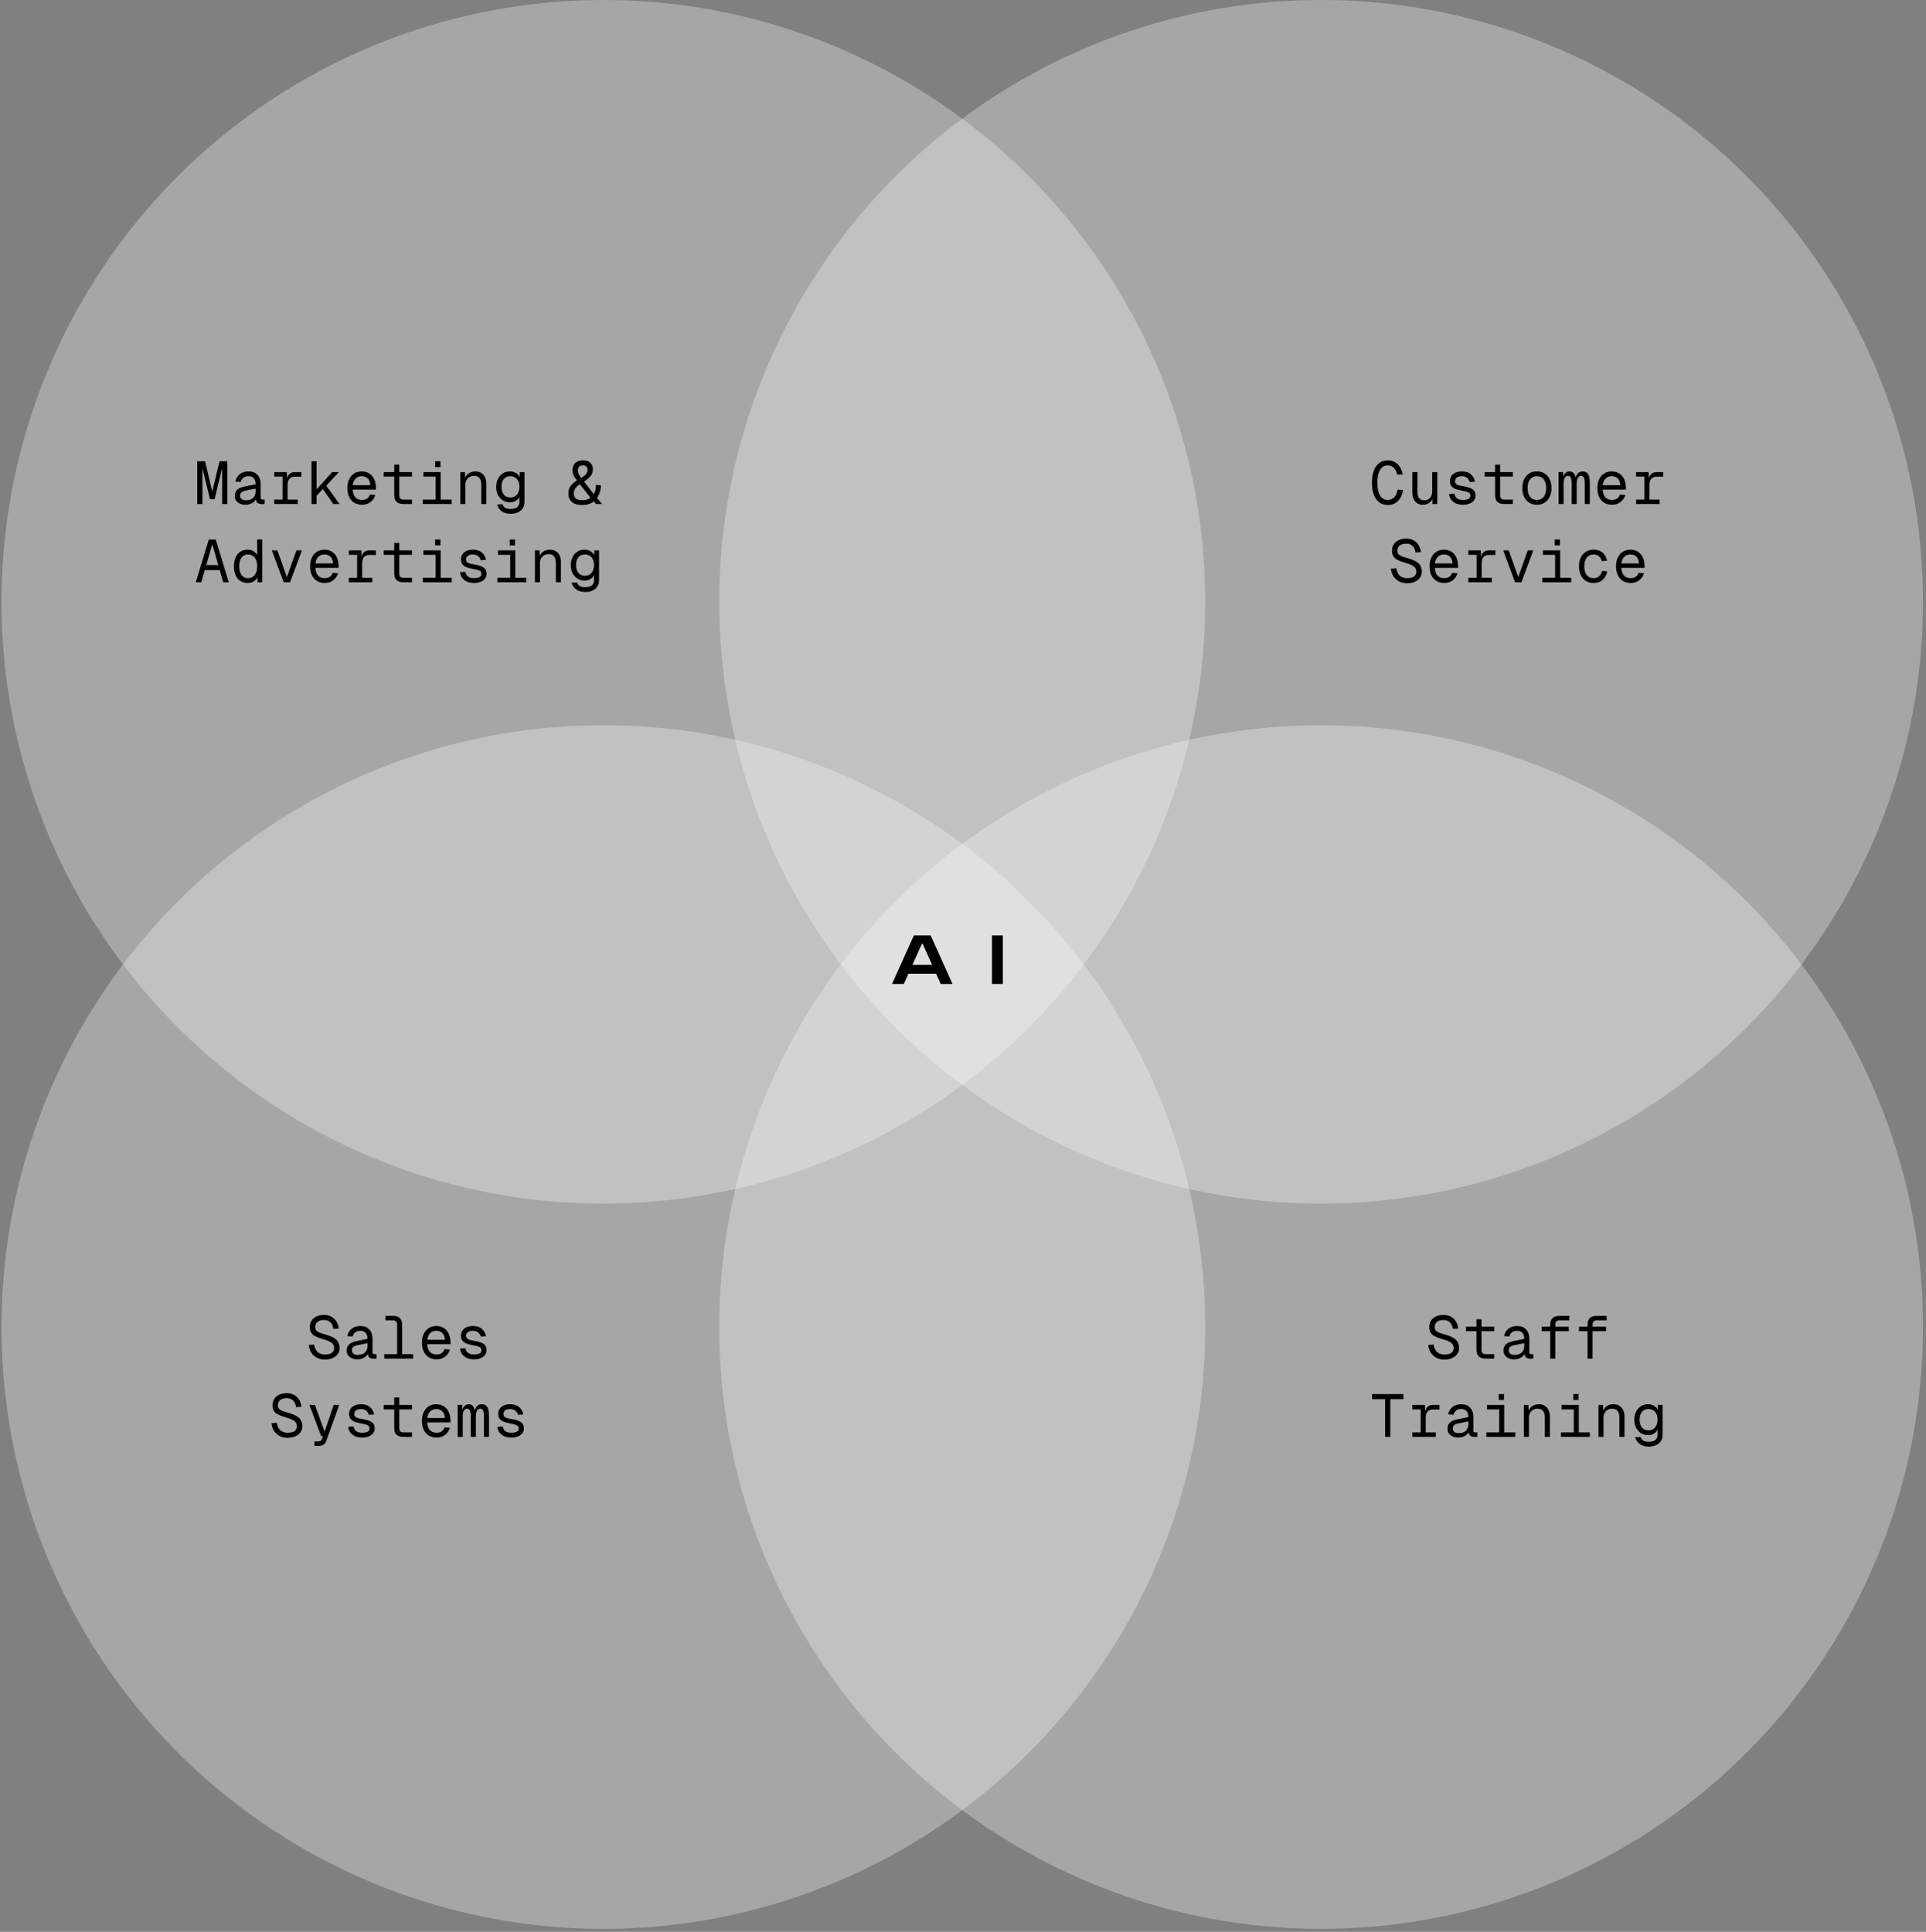
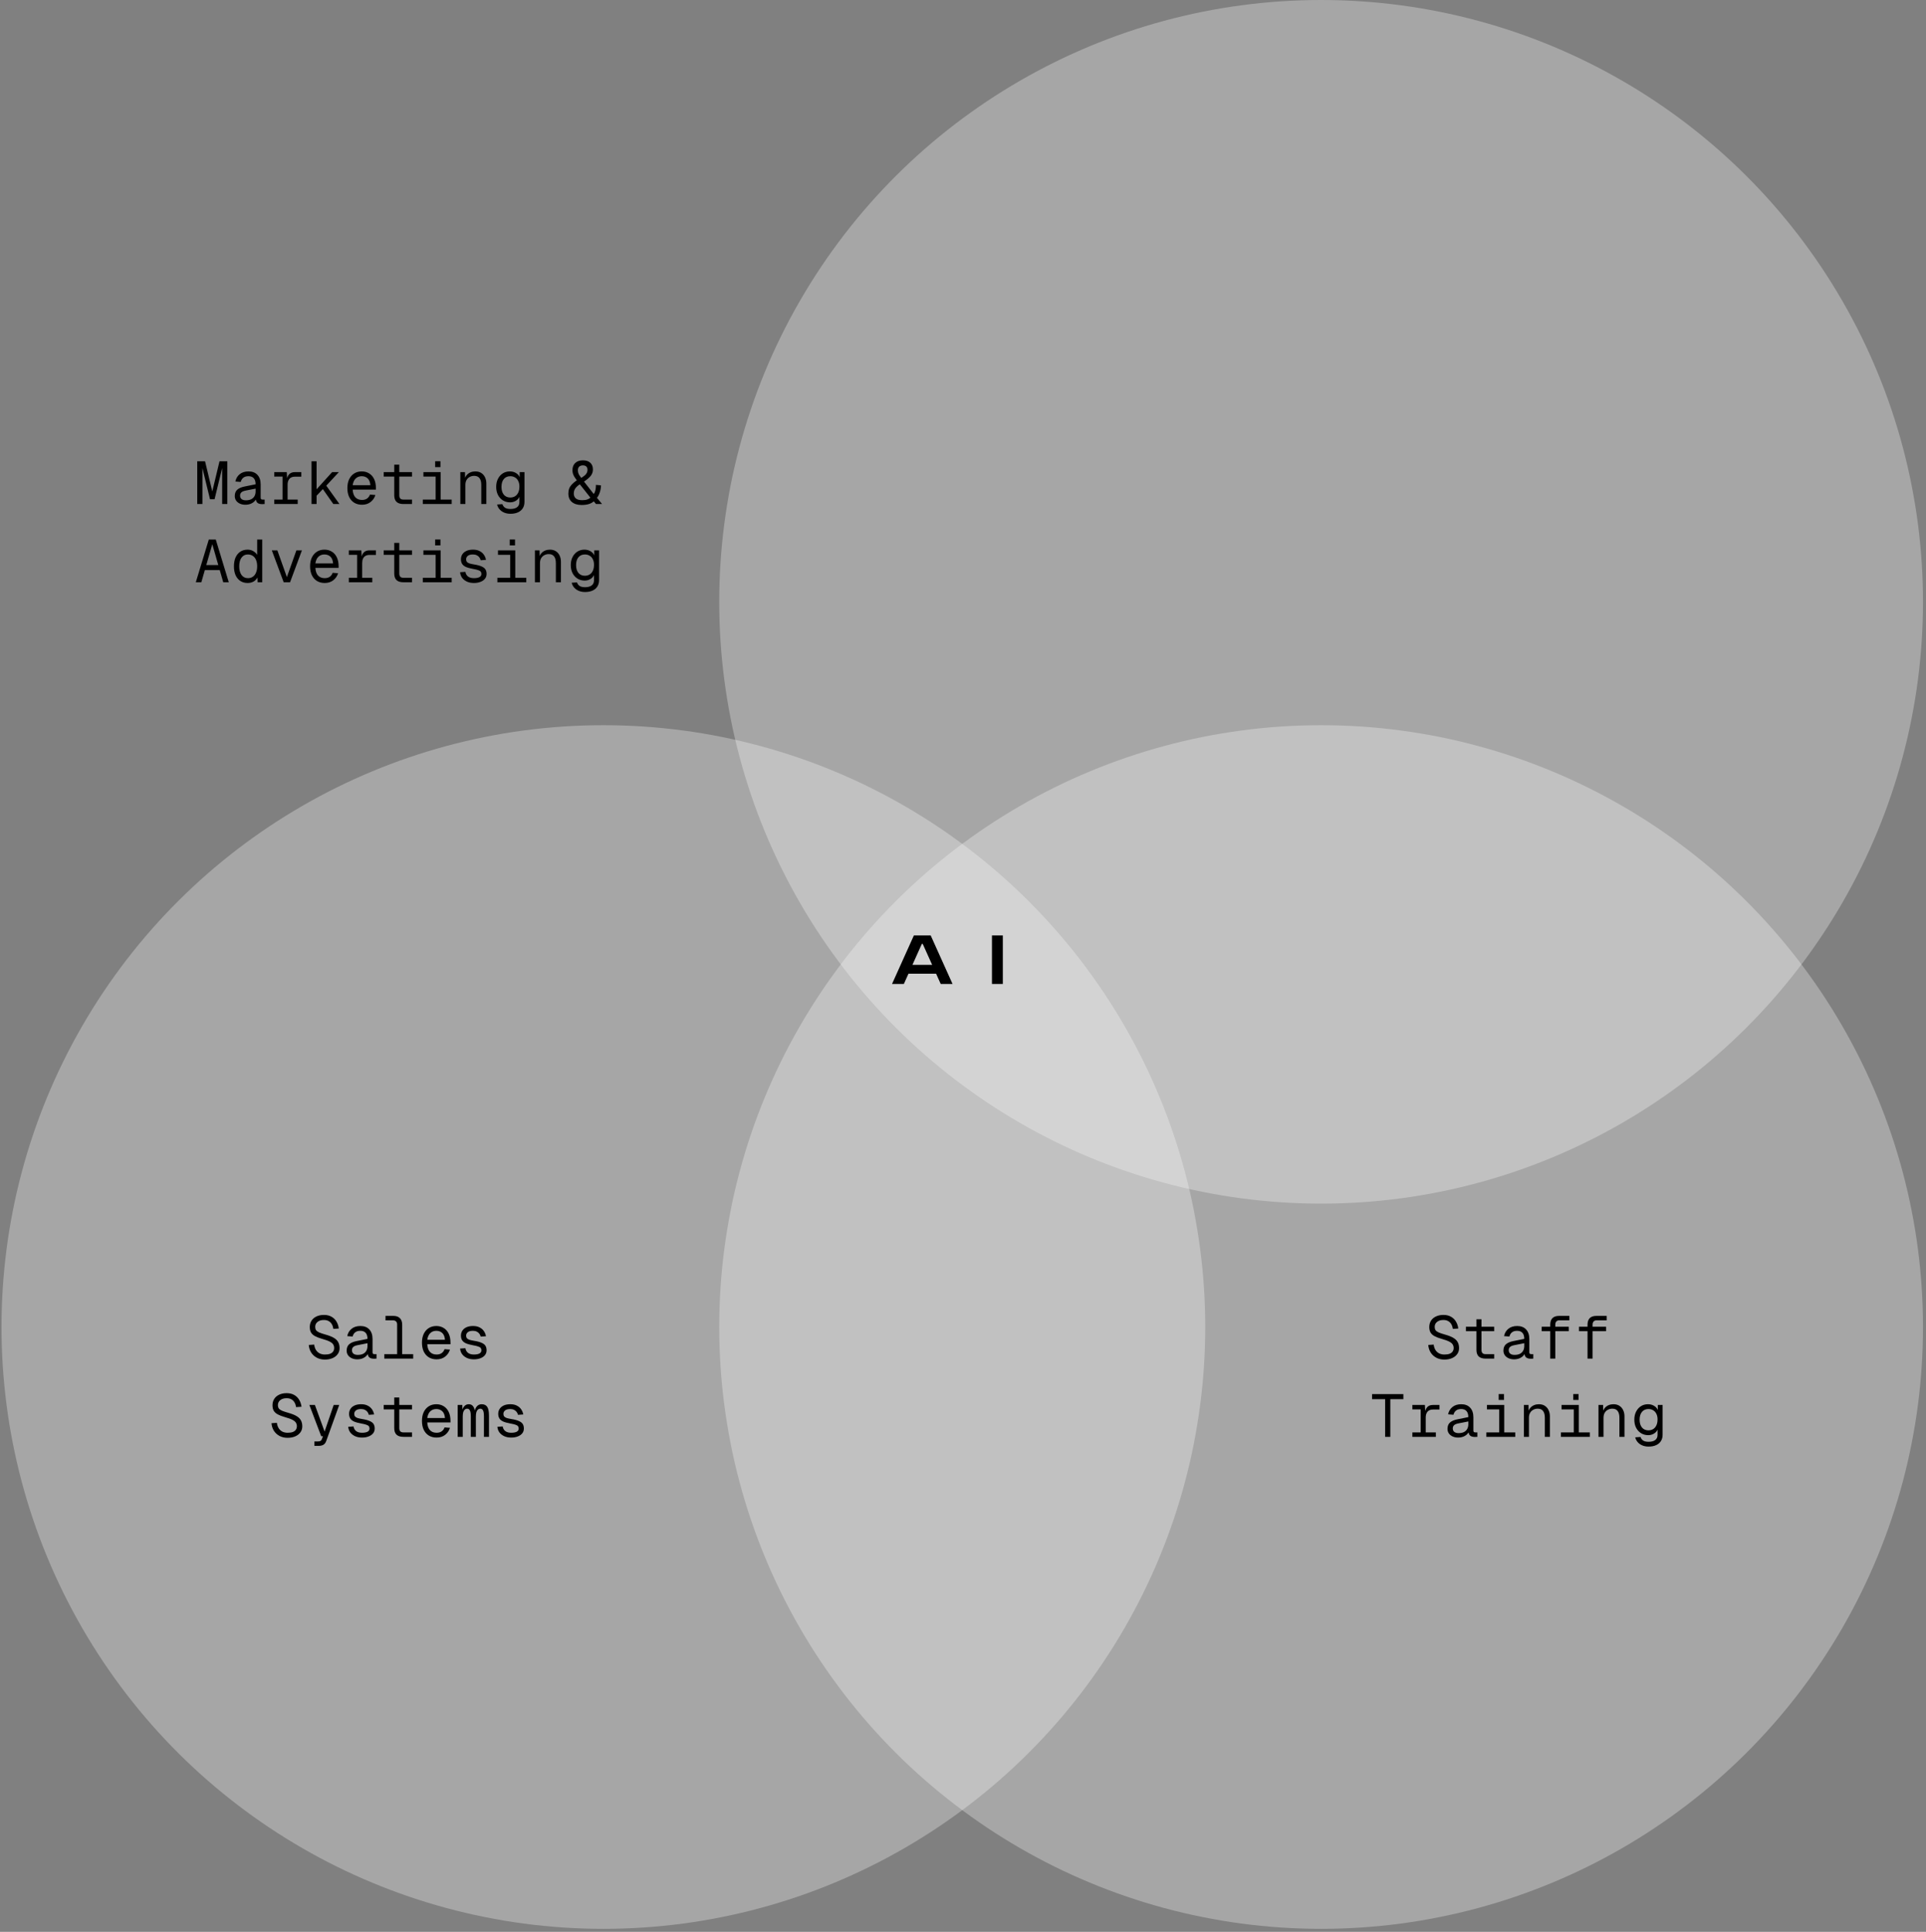
<svg xmlns="http://www.w3.org/2000/svg" width="640" height="642" viewBox="0 0 640 642" fill="none">
  <rect x="0" y="0" width="640" height="642" fill="#808080" stroke="none" />
-   <circle cx="200.5" cy="200" r="200" transform="rotate(90 200.5 200)" fill="white" fill-opacity="0.3" />
  <circle cx="200.5" cy="441" r="200" transform="rotate(90 200.5 441)" fill="white" fill-opacity="0.3" />
  <circle cx="439" cy="200" r="200" transform="rotate(90 439 200)" fill="white" fill-opacity="0.3" />
  <circle cx="439" cy="441" r="200" transform="rotate(90 439 441)" fill="white" fill-opacity="0.3" />
  <path d="M69.783 165.9L67.103 154.9H67.263L67.263 167.5H65.543L65.543 153.3H68.143L70.943 164.98H70.143L72.943 153.3L75.543 153.3L75.543 167.5L73.823 167.5L73.823 154.9H73.983L71.303 165.9H69.783ZM81.535 167.74C80.868 167.74 80.269 167.62 79.735 167.38C79.202 167.14 78.782 166.807 78.475 166.38C78.168 165.94 78.015 165.433 78.015 164.86C78.015 163.953 78.282 163.253 78.815 162.76C79.362 162.253 80.215 161.887 81.375 161.66L84.935 160.94C84.935 160.033 84.728 159.36 84.315 158.92C83.915 158.48 83.335 158.26 82.575 158.26C81.842 158.26 81.269 158.427 80.855 158.76C80.442 159.08 80.155 159.547 79.995 160.16L78.215 160.02C78.415 159.02 78.888 158.213 79.635 157.6C80.395 156.973 81.375 156.66 82.575 156.66C83.855 156.66 84.849 157.047 85.555 157.82C86.262 158.58 86.615 159.633 86.615 160.98V165.38C86.615 165.62 86.668 165.787 86.775 165.88C86.882 165.973 87.042 166.02 87.255 166.02H87.935V167.5C87.855 167.513 87.728 167.52 87.555 167.52C87.382 167.533 87.215 167.54 87.055 167.54C86.602 167.54 86.215 167.467 85.895 167.32C85.588 167.173 85.355 166.94 85.195 166.62C85.035 166.287 84.948 165.86 84.935 165.34H85.255C85.162 165.793 84.935 166.207 84.575 166.58C84.228 166.94 83.788 167.227 83.255 167.44C82.722 167.64 82.148 167.74 81.535 167.74ZM81.695 166.26C82.415 166.26 83.015 166.14 83.495 165.9C83.975 165.647 84.335 165.3 84.575 164.86C84.815 164.407 84.935 163.887 84.935 163.3V162.38L81.695 163.02C80.975 163.153 80.475 163.36 80.195 163.64C79.915 163.907 79.775 164.26 79.775 164.7C79.775 165.193 79.942 165.58 80.275 165.86C80.622 166.127 81.095 166.26 81.695 166.26ZM93.887 167.5L93.887 156.9H95.287L95.447 159.58L95.287 159.54C95.421 158.633 95.707 157.967 96.147 157.54C96.601 157.113 97.201 156.9 97.947 156.9H100.127L100.127 158.42H97.967C97.447 158.42 97.007 158.527 96.647 158.74C96.301 158.94 96.034 159.24 95.847 159.64C95.661 160.027 95.567 160.513 95.567 161.1L95.567 167.5H93.887ZM91.127 167.5V166.02H98.927V167.5H91.127ZM91.127 158.38L91.127 156.9H94.807L94.807 158.38H91.127ZM103.52 167.5L103.52 153.3H105.2L105.2 162.6L110.36 156.9H112.6L108.42 161.4L112.8 167.5H110.76L107.28 162.54L105.2 164.74L105.2 167.5H103.52ZM120.292 167.74C119.292 167.74 118.425 167.513 117.692 167.06C116.972 166.607 116.412 165.967 116.012 165.14C115.625 164.3 115.432 163.32 115.432 162.2C115.432 161.08 115.625 160.107 116.012 159.28C116.412 158.453 116.965 157.813 117.672 157.36C118.392 156.893 119.238 156.66 120.212 156.66C121.132 156.66 121.945 156.88 122.652 157.32C123.358 157.747 123.912 158.373 124.312 159.2C124.712 160.027 124.912 161.033 124.912 162.22V162.72L117.192 162.72C117.258 163.853 117.558 164.707 118.092 165.28C118.638 165.853 119.372 166.14 120.292 166.14C120.985 166.14 121.552 165.98 121.992 165.66C122.445 165.327 122.758 164.893 122.932 164.36L124.732 164.5C124.452 165.447 123.918 166.227 123.132 166.84C122.358 167.44 121.412 167.74 120.292 167.74ZM117.192 161.24H123.072C122.992 160.213 122.692 159.46 122.172 158.98C121.652 158.5 120.998 158.26 120.212 158.26C119.398 158.26 118.725 158.513 118.192 159.02C117.672 159.513 117.338 160.253 117.192 161.24ZM134.064 167.5C133.037 167.5 132.271 167.26 131.764 166.78C131.257 166.3 131.004 165.567 131.004 164.58L131.004 154.42H132.684L132.684 164.58C132.684 165.073 132.797 165.44 133.024 165.68C133.251 165.907 133.597 166.02 134.064 166.02H136.904V167.5H134.064ZM127.504 158.38L127.504 156.9H136.904V158.38H127.504ZM144.756 167.5L144.756 156.9H146.436L146.436 167.5H144.756ZM140.496 167.5V166.02L150.096 166.02V167.5L140.496 167.5ZM140.696 158.38V156.9L146.436 156.9V158.38L140.696 158.38ZM144.596 155.24V153.28H146.356V155.24H144.596ZM152.968 167.5L152.968 156.9H154.508L154.568 159.6L154.368 159.42C154.502 158.793 154.742 158.28 155.088 157.88C155.448 157.467 155.875 157.16 156.368 156.96C156.862 156.76 157.382 156.66 157.928 156.66C158.742 156.66 159.415 156.84 159.948 157.2C160.495 157.56 160.908 158.047 161.188 158.66C161.468 159.26 161.608 159.933 161.608 160.68L161.608 167.5H159.928L159.928 161.16C159.928 160.173 159.735 159.427 159.348 158.92C158.962 158.4 158.368 158.14 157.568 158.14C157.022 158.14 156.528 158.26 156.088 158.5C155.648 158.727 155.295 159.067 155.028 159.52C154.775 159.96 154.648 160.507 154.648 161.16L154.648 167.5H152.968ZM169.62 170.74C168.86 170.74 168.174 170.613 167.56 170.36C166.947 170.107 166.434 169.747 166.02 169.28C165.607 168.813 165.327 168.273 165.18 167.66L166.94 167.54C167.1 168.033 167.38 168.42 167.78 168.7C168.194 168.993 168.807 169.14 169.62 169.14C170.58 169.14 171.314 168.947 171.82 168.56C172.34 168.173 172.6 167.593 172.6 166.82V165.1C172.347 165.66 171.94 166.107 171.38 166.44C170.82 166.773 170.194 166.94 169.5 166.94C168.607 166.94 167.807 166.72 167.1 166.28C166.407 165.84 165.86 165.233 165.46 164.46C165.074 163.687 164.88 162.8 164.88 161.8C164.88 160.787 165.074 159.9 165.46 159.14C165.847 158.367 166.38 157.76 167.06 157.32C167.754 156.88 168.54 156.66 169.42 156.66C170.167 156.66 170.834 156.833 171.42 157.18C172.02 157.527 172.44 157.993 172.68 158.58V156.9L174.28 156.9L174.28 166.78C174.28 167.607 174.094 168.313 173.72 168.9C173.347 169.5 172.814 169.953 172.12 170.26C171.427 170.58 170.594 170.74 169.62 170.74ZM169.58 165.34C170.487 165.34 171.214 165.027 171.76 164.4C172.307 163.76 172.587 162.893 172.6 161.8C172.614 161.067 172.494 160.44 172.24 159.92C172 159.387 171.647 158.98 171.18 158.7C170.727 158.407 170.194 158.26 169.58 158.26C168.647 158.26 167.92 158.58 167.4 159.22C166.894 159.847 166.64 160.707 166.64 161.8C166.64 162.893 166.9 163.76 167.42 164.4C167.954 165.027 168.674 165.34 169.58 165.34ZM193.265 167.82C191.905 167.82 190.832 167.493 190.045 166.84C189.258 166.173 188.865 165.233 188.865 164.02C188.865 163.407 188.952 162.867 189.125 162.4C189.298 161.92 189.585 161.46 189.985 161.02C190.398 160.58 190.958 160.113 191.665 159.62C191.358 159.22 191.098 158.847 190.885 158.5C190.672 158.14 190.505 157.78 190.385 157.42C190.278 157.06 190.225 156.673 190.225 156.26C190.225 155.233 190.532 154.433 191.145 153.86C191.772 153.273 192.625 152.98 193.705 152.98C194.772 152.98 195.592 153.253 196.165 153.8C196.738 154.333 197.025 155.073 197.025 156.02C197.025 156.78 196.798 157.467 196.345 158.08C195.892 158.68 195.132 159.333 194.065 160.04L197.305 164.18C197.545 163.847 197.725 163.427 197.845 162.92C197.965 162.413 198.025 161.82 198.025 161.14L199.705 161.3C199.692 162.1 199.558 162.873 199.305 163.62C199.065 164.367 198.752 164.973 198.365 165.44L200.065 167.5H198.045L197.305 166.6C196.918 166.973 196.385 167.273 195.705 167.5C195.038 167.713 194.225 167.82 193.265 167.82ZM193.465 166.22C194.145 166.22 194.712 166.14 195.165 165.98C195.618 165.82 195.958 165.62 196.185 165.38L192.665 160.94C191.945 161.433 191.432 161.913 191.125 162.38C190.818 162.847 190.665 163.393 190.665 164.02C190.665 164.687 190.885 165.22 191.325 165.62C191.778 166.02 192.492 166.22 193.465 166.22ZM193.145 158.82C193.652 158.5 194.058 158.207 194.365 157.94C194.672 157.66 194.892 157.373 195.025 157.08C195.158 156.787 195.225 156.473 195.225 156.14C195.225 155.66 195.092 155.293 194.825 155.04C194.558 154.787 194.185 154.66 193.705 154.66C193.172 154.66 192.758 154.8 192.465 155.08C192.172 155.36 192.025 155.753 192.025 156.26C192.025 156.527 192.058 156.793 192.125 157.06C192.192 157.313 192.305 157.58 192.465 157.86C192.638 158.14 192.865 158.46 193.145 158.82ZM65.063 193.5L69.383 179.3H71.703L76.023 193.5H74.183L70.543 180.86L66.903 193.5H65.063ZM67.243 189.46L67.843 187.78H73.243L73.843 189.46H67.243ZM82.275 193.74C81.342 193.74 80.535 193.513 79.855 193.06C79.175 192.607 78.648 191.967 78.275 191.14C77.915 190.313 77.735 189.333 77.735 188.2C77.735 187.067 77.915 186.087 78.275 185.26C78.648 184.433 79.175 183.793 79.855 183.34C80.535 182.887 81.342 182.66 82.275 182.66C83.022 182.66 83.675 182.84 84.235 183.2C84.795 183.547 85.202 183.94 85.455 184.38L85.455 179.3H87.135L87.135 193.5H85.615L85.555 191.9C85.262 192.473 84.829 192.927 84.255 193.26C83.682 193.58 83.022 193.74 82.275 193.74ZM82.375 192.14C83.015 192.14 83.562 191.98 84.015 191.66C84.482 191.34 84.835 190.887 85.075 190.3C85.329 189.7 85.455 189 85.455 188.2C85.455 187.373 85.329 186.667 85.075 186.08C84.835 185.493 84.482 185.047 84.015 184.74C83.549 184.42 82.989 184.26 82.335 184.26C81.469 184.26 80.775 184.613 80.255 185.32C79.749 186.013 79.495 186.973 79.495 188.2C79.495 189.413 79.749 190.373 80.255 191.08C80.775 191.787 81.482 192.14 82.375 192.14ZM94.267 193.5L90.327 182.9H92.167L95.327 191.78L98.487 182.9H100.327L96.387 193.5H94.267ZM107.9 193.74C106.9 193.74 106.033 193.513 105.3 193.06C104.58 192.607 104.02 191.967 103.62 191.14C103.233 190.3 103.04 189.32 103.04 188.2C103.04 187.08 103.233 186.107 103.62 185.28C104.02 184.453 104.573 183.813 105.28 183.36C106 182.893 106.846 182.66 107.82 182.66C108.74 182.66 109.553 182.88 110.26 183.32C110.966 183.747 111.52 184.373 111.92 185.2C112.32 186.027 112.52 187.033 112.52 188.22V188.72L104.8 188.72C104.866 189.853 105.166 190.707 105.7 191.28C106.246 191.853 106.98 192.14 107.9 192.14C108.593 192.14 109.16 191.98 109.6 191.66C110.053 191.327 110.366 190.893 110.54 190.36L112.34 190.5C112.06 191.447 111.526 192.227 110.74 192.84C109.966 193.44 109.02 193.74 107.9 193.74ZM104.8 187.24L110.68 187.24C110.6 186.213 110.3 185.46 109.78 184.98C109.26 184.5 108.606 184.26 107.82 184.26C107.006 184.26 106.333 184.513 105.8 185.02C105.28 185.513 104.946 186.253 104.8 187.24ZM118.672 193.5L118.672 182.9H120.072L120.232 185.58L120.072 185.54C120.205 184.633 120.492 183.967 120.932 183.54C121.385 183.113 121.985 182.9 122.732 182.9L124.912 182.9V184.42L122.752 184.42C122.232 184.42 121.792 184.527 121.432 184.74C121.085 184.94 120.818 185.24 120.632 185.64C120.445 186.027 120.352 186.513 120.352 187.1L120.352 193.5H118.672ZM115.912 193.5V192.02L123.712 192.02V193.5L115.912 193.5ZM115.912 184.38V182.9H119.592V184.38H115.912ZM134.064 193.5C133.037 193.5 132.271 193.26 131.764 192.78C131.257 192.3 131.004 191.567 131.004 190.58V180.42H132.684V190.58C132.684 191.073 132.797 191.44 133.024 191.68C133.251 191.907 133.597 192.02 134.064 192.02H136.904V193.5H134.064ZM127.504 184.38V182.9H136.904V184.38H127.504ZM144.756 193.5V182.9H146.436V193.5H144.756ZM140.496 193.5V192.02L150.096 192.02V193.5L140.496 193.5ZM140.696 184.38V182.9L146.436 182.9V184.38L140.696 184.38ZM144.596 181.24V179.28H146.356V181.24H144.596ZM157.488 193.74C156.568 193.74 155.775 193.58 155.108 193.26C154.442 192.94 153.915 192.513 153.528 191.98C153.155 191.433 152.942 190.827 152.888 190.16L154.648 190.04C154.755 190.693 155.042 191.207 155.508 191.58C155.988 191.953 156.648 192.14 157.488 192.14C158.275 192.14 158.882 192.027 159.308 191.8C159.748 191.573 159.968 191.22 159.968 190.74C159.968 190.433 159.895 190.18 159.748 189.98C159.602 189.78 159.328 189.613 158.928 189.48C158.528 189.333 157.942 189.193 157.168 189.06C156.142 188.873 155.335 188.647 154.748 188.38C154.175 188.1 153.768 187.753 153.528 187.34C153.288 186.927 153.168 186.433 153.168 185.86C153.168 185.247 153.322 184.7 153.628 184.22C153.935 183.74 154.388 183.36 154.988 183.08C155.588 182.8 156.322 182.66 157.188 182.66C158.068 182.66 158.802 182.82 159.388 183.14C159.988 183.447 160.462 183.86 160.808 184.38C161.155 184.887 161.382 185.447 161.488 186.06L159.728 186.18C159.648 185.807 159.495 185.48 159.268 185.2C159.055 184.907 158.768 184.68 158.408 184.52C158.062 184.347 157.648 184.26 157.168 184.26C156.395 184.26 155.822 184.413 155.448 184.72C155.075 185.027 154.888 185.407 154.888 185.86C154.888 186.22 154.975 186.507 155.148 186.72C155.322 186.933 155.602 187.107 155.988 187.24C156.375 187.36 156.888 187.473 157.528 187.58C158.622 187.753 159.468 187.98 160.068 188.26C160.668 188.527 161.088 188.86 161.328 189.26C161.568 189.66 161.688 190.153 161.688 190.74C161.688 191.367 161.502 191.907 161.128 192.36C160.768 192.8 160.268 193.14 159.628 193.38C159.002 193.62 158.288 193.74 157.488 193.74ZM169.54 193.5V182.9H171.22V193.5H169.54ZM165.28 193.5V192.02H174.88V193.5H165.28ZM165.48 184.38V182.9H171.22V184.38H165.48ZM169.38 181.24V179.28H171.14V181.24H169.38ZM177.753 193.5V182.9H179.293L179.353 185.6L179.153 185.42C179.286 184.793 179.526 184.28 179.873 183.88C180.233 183.467 180.659 183.16 181.153 182.96C181.646 182.76 182.166 182.66 182.713 182.66C183.526 182.66 184.199 182.84 184.733 183.2C185.279 183.56 185.693 184.047 185.973 184.66C186.253 185.26 186.393 185.933 186.393 186.68V193.5H184.713V187.16C184.713 186.173 184.519 185.427 184.133 184.92C183.746 184.4 183.153 184.14 182.353 184.14C181.806 184.14 181.313 184.26 180.873 184.5C180.433 184.727 180.079 185.067 179.813 185.52C179.559 185.96 179.433 186.507 179.433 187.16V193.5H177.753ZM194.405 196.74C193.645 196.74 192.958 196.613 192.345 196.36C191.732 196.107 191.218 195.747 190.805 195.28C190.392 194.813 190.112 194.273 189.965 193.66L191.725 193.54C191.885 194.033 192.165 194.42 192.565 194.7C192.978 194.993 193.592 195.14 194.405 195.14C195.365 195.14 196.098 194.947 196.605 194.56C197.125 194.173 197.385 193.593 197.385 192.82V191.1C197.132 191.66 196.725 192.107 196.165 192.44C195.605 192.773 194.978 192.94 194.285 192.94C193.392 192.94 192.592 192.72 191.885 192.28C191.192 191.84 190.645 191.233 190.245 190.46C189.858 189.687 189.665 188.8 189.665 187.8C189.665 186.787 189.858 185.9 190.245 185.14C190.632 184.367 191.165 183.76 191.845 183.32C192.538 182.88 193.325 182.66 194.205 182.66C194.952 182.66 195.618 182.833 196.205 183.18C196.805 183.527 197.225 183.993 197.465 184.58V182.9H199.065V192.78C199.065 193.607 198.878 194.313 198.505 194.9C198.132 195.5 197.598 195.953 196.905 196.26C196.212 196.58 195.378 196.74 194.405 196.74ZM194.365 191.34C195.272 191.34 195.998 191.027 196.545 190.4C197.092 189.76 197.372 188.893 197.385 187.8C197.398 187.067 197.278 186.44 197.025 185.92C196.785 185.387 196.432 184.98 195.965 184.7C195.512 184.407 194.978 184.26 194.365 184.26C193.432 184.26 192.705 184.58 192.185 185.22C191.678 185.847 191.425 186.707 191.425 187.8C191.425 188.893 191.685 189.76 192.205 190.4C192.738 191.027 193.458 191.34 194.365 191.34Z" fill="black" />
  <path d="M107.94 451.82C106.94 451.82 106.053 451.613 105.28 451.2C104.506 450.787 103.886 450.22 103.42 449.5C102.953 448.767 102.68 447.92 102.6 446.96L104.4 446.84C104.493 447.547 104.693 448.147 105 448.64C105.32 449.133 105.726 449.507 106.22 449.76C106.726 450.013 107.313 450.14 107.98 450.14C108.646 450.14 109.206 450.06 109.66 449.9C110.113 449.727 110.453 449.48 110.68 449.16C110.92 448.827 111.04 448.433 111.04 447.98C111.04 447.527 110.933 447.133 110.72 446.8C110.52 446.453 110.133 446.133 109.56 445.84C109 445.547 108.166 445.247 107.06 444.94C106.073 444.66 105.273 444.353 104.66 444.02C104.06 443.687 103.62 443.28 103.34 442.8C103.073 442.32 102.94 441.727 102.94 441.02C102.94 440.22 103.126 439.52 103.5 438.92C103.886 438.307 104.433 437.833 105.14 437.5C105.846 437.153 106.686 436.98 107.66 436.98C108.633 436.98 109.466 437.18 110.16 437.58C110.853 437.967 111.4 438.5 111.8 439.18C112.213 439.86 112.473 440.633 112.58 441.5L110.78 441.62C110.7 441.047 110.533 440.54 110.28 440.1C110.026 439.647 109.68 439.293 109.24 439.04C108.8 438.787 108.26 438.66 107.62 438.66C106.74 438.66 106.04 438.873 105.52 439.3C105 439.713 104.74 440.26 104.74 440.94C104.74 441.38 104.833 441.747 105.02 442.04C105.22 442.32 105.566 442.573 106.06 442.8C106.553 443.013 107.246 443.247 108.14 443.5C109.3 443.82 110.22 444.18 110.9 444.58C111.593 444.98 112.086 445.46 112.38 446.02C112.686 446.567 112.84 447.233 112.84 448.02C112.84 448.767 112.633 449.427 112.22 450C111.806 450.573 111.233 451.02 110.5 451.34C109.766 451.66 108.913 451.82 107.94 451.82ZM118.712 451.74C118.045 451.74 117.445 451.62 116.912 451.38C116.378 451.14 115.958 450.807 115.652 450.38C115.345 449.94 115.192 449.433 115.192 448.86C115.192 447.953 115.458 447.253 115.992 446.76C116.538 446.253 117.392 445.887 118.552 445.66L122.112 444.94C122.112 444.033 121.905 443.36 121.492 442.92C121.092 442.48 120.512 442.26 119.752 442.26C119.018 442.26 118.445 442.427 118.032 442.76C117.618 443.08 117.332 443.547 117.172 444.16L115.392 444.02C115.592 443.02 116.065 442.213 116.812 441.6C117.572 440.973 118.552 440.66 119.752 440.66C121.032 440.66 122.025 441.047 122.732 441.82C123.438 442.58 123.792 443.633 123.792 444.98V449.38C123.792 449.62 123.845 449.787 123.952 449.88C124.058 449.973 124.218 450.02 124.432 450.02H125.112V451.5C125.032 451.513 124.905 451.52 124.732 451.52C124.558 451.533 124.392 451.54 124.232 451.54C123.778 451.54 123.392 451.467 123.072 451.32C122.765 451.173 122.532 450.94 122.372 450.62C122.212 450.287 122.125 449.86 122.112 449.34H122.432C122.338 449.793 122.112 450.207 121.752 450.58C121.405 450.94 120.965 451.227 120.432 451.44C119.898 451.64 119.325 451.74 118.712 451.74ZM118.872 450.26C119.592 450.26 120.192 450.14 120.672 449.9C121.152 449.647 121.512 449.3 121.752 448.86C121.992 448.407 122.112 447.887 122.112 447.3V446.38L118.872 447.02C118.152 447.153 117.652 447.36 117.372 447.64C117.092 447.907 116.952 448.26 116.952 448.7C116.952 449.193 117.118 449.58 117.452 449.86C117.798 450.127 118.272 450.26 118.872 450.26ZM131.964 451.5L131.964 440.14C131.964 439.713 131.844 439.38 131.604 439.14C131.364 438.9 131.031 438.78 130.604 438.78H128.104V437.3H130.684C131.657 437.3 132.391 437.553 132.884 438.06C133.391 438.553 133.644 439.287 133.644 440.26L133.644 451.5H131.964ZM127.704 451.5V450.02H137.304V451.5H127.704ZM145.076 451.74C144.076 451.74 143.209 451.513 142.476 451.06C141.756 450.607 141.196 449.967 140.796 449.14C140.409 448.3 140.216 447.32 140.216 446.2C140.216 445.08 140.409 444.107 140.796 443.28C141.196 442.453 141.749 441.813 142.456 441.36C143.176 440.893 144.023 440.66 144.996 440.66C145.916 440.66 146.729 440.88 147.436 441.32C148.143 441.747 148.696 442.373 149.096 443.2C149.496 444.027 149.696 445.033 149.696 446.22V446.72L141.976 446.72C142.043 447.853 142.343 448.707 142.876 449.28C143.423 449.853 144.156 450.14 145.076 450.14C145.769 450.14 146.336 449.98 146.776 449.66C147.229 449.327 147.543 448.893 147.716 448.36L149.516 448.5C149.236 449.447 148.703 450.227 147.916 450.84C147.143 451.44 146.196 451.74 145.076 451.74ZM141.976 445.24H147.856C147.776 444.213 147.476 443.46 146.956 442.98C146.436 442.5 145.783 442.26 144.996 442.26C144.183 442.26 143.509 442.513 142.976 443.02C142.456 443.513 142.123 444.253 141.976 445.24ZM157.488 451.74C156.568 451.74 155.775 451.58 155.108 451.26C154.442 450.94 153.915 450.513 153.528 449.98C153.155 449.433 152.942 448.827 152.888 448.16L154.648 448.04C154.755 448.693 155.042 449.207 155.508 449.58C155.988 449.953 156.648 450.14 157.488 450.14C158.275 450.14 158.882 450.027 159.308 449.8C159.748 449.573 159.968 449.22 159.968 448.74C159.968 448.433 159.895 448.18 159.748 447.98C159.602 447.78 159.328 447.613 158.928 447.48C158.528 447.333 157.942 447.193 157.168 447.06C156.142 446.873 155.335 446.647 154.748 446.38C154.175 446.1 153.768 445.753 153.528 445.34C153.288 444.927 153.168 444.433 153.168 443.86C153.168 443.247 153.322 442.7 153.628 442.22C153.935 441.74 154.388 441.36 154.988 441.08C155.588 440.8 156.322 440.66 157.188 440.66C158.068 440.66 158.802 440.82 159.388 441.14C159.988 441.447 160.462 441.86 160.808 442.38C161.155 442.887 161.382 443.447 161.488 444.06L159.728 444.18C159.648 443.807 159.495 443.48 159.268 443.2C159.055 442.907 158.768 442.68 158.408 442.52C158.062 442.347 157.648 442.26 157.168 442.26C156.395 442.26 155.822 442.413 155.448 442.72C155.075 443.027 154.888 443.407 154.888 443.86C154.888 444.22 154.975 444.507 155.148 444.72C155.322 444.933 155.602 445.107 155.988 445.24C156.375 445.36 156.888 445.473 157.528 445.58C158.622 445.753 159.468 445.98 160.068 446.26C160.668 446.527 161.088 446.86 161.328 447.26C161.568 447.66 161.688 448.153 161.688 448.74C161.688 449.367 161.502 449.907 161.128 450.36C160.768 450.8 160.268 451.14 159.628 451.38C159.002 451.62 158.288 451.74 157.488 451.74ZM95.547 477.82C94.547 477.82 93.661 477.613 92.887 477.2C92.114 476.787 91.494 476.22 91.027 475.5C90.561 474.767 90.287 473.92 90.207 472.96L92.007 472.84C92.101 473.547 92.301 474.147 92.607 474.64C92.927 475.133 93.334 475.507 93.827 475.76C94.334 476.013 94.921 476.14 95.587 476.14C96.254 476.14 96.814 476.06 97.267 475.9C97.721 475.727 98.061 475.48 98.287 475.16C98.527 474.827 98.647 474.433 98.647 473.98C98.647 473.527 98.541 473.133 98.327 472.8C98.127 472.453 97.741 472.133 97.167 471.84C96.607 471.547 95.774 471.247 94.667 470.94C93.681 470.66 92.881 470.353 92.267 470.02C91.667 469.687 91.227 469.28 90.947 468.8C90.681 468.32 90.547 467.727 90.547 467.02C90.547 466.22 90.734 465.52 91.107 464.92C91.494 464.307 92.041 463.833 92.747 463.5C93.454 463.153 94.294 462.98 95.267 462.98C96.241 462.98 97.074 463.18 97.767 463.58C98.461 463.967 99.007 464.5 99.407 465.18C99.821 465.86 100.081 466.633 100.187 467.5L98.387 467.62C98.307 467.047 98.141 466.54 97.887 466.1C97.634 465.647 97.287 465.293 96.847 465.04C96.407 464.787 95.867 464.66 95.227 464.66C94.347 464.66 93.647 464.873 93.127 465.3C92.607 465.713 92.347 466.26 92.347 466.94C92.347 467.38 92.441 467.747 92.627 468.04C92.827 468.32 93.174 468.573 93.667 468.8C94.161 469.013 94.854 469.247 95.747 469.5C96.907 469.82 97.827 470.18 98.507 470.58C99.201 470.98 99.694 471.46 99.987 472.02C100.294 472.567 100.447 473.233 100.447 474.02C100.447 474.767 100.241 475.427 99.827 476C99.414 476.573 98.841 477.02 98.107 477.34C97.374 477.66 96.521 477.82 95.547 477.82ZM104.48 480.5V479.02H105.7C106.073 479.02 106.346 478.96 106.52 478.84C106.706 478.733 106.846 478.553 106.94 478.3L107.32 477.3H106.74L102.8 466.9H104.64L107.86 475.74L110.88 466.9H112.72L108.42 478.84C108.22 479.413 107.92 479.833 107.52 480.1C107.12 480.367 106.566 480.5 105.86 480.5H104.48ZM120.312 477.74C119.392 477.74 118.598 477.58 117.932 477.26C117.265 476.94 116.738 476.513 116.352 475.98C115.978 475.433 115.765 474.827 115.712 474.16L117.472 474.04C117.578 474.693 117.865 475.207 118.332 475.58C118.812 475.953 119.472 476.14 120.312 476.14C121.098 476.14 121.705 476.027 122.132 475.8C122.572 475.573 122.792 475.22 122.792 474.74C122.792 474.433 122.718 474.18 122.572 473.98C122.425 473.78 122.152 473.613 121.752 473.48C121.352 473.333 120.765 473.193 119.992 473.06C118.965 472.873 118.158 472.647 117.572 472.38C116.998 472.1 116.592 471.753 116.352 471.34C116.112 470.927 115.992 470.433 115.992 469.86C115.992 469.247 116.145 468.7 116.452 468.22C116.758 467.74 117.212 467.36 117.812 467.08C118.412 466.8 119.145 466.66 120.012 466.66C120.892 466.66 121.625 466.82 122.212 467.14C122.812 467.447 123.285 467.86 123.632 468.38C123.978 468.887 124.205 469.447 124.312 470.06L122.552 470.18C122.472 469.807 122.318 469.48 122.092 469.2C121.878 468.907 121.592 468.68 121.232 468.52C120.885 468.347 120.472 468.26 119.992 468.26C119.218 468.26 118.645 468.413 118.272 468.72C117.898 469.027 117.712 469.407 117.712 469.86C117.712 470.22 117.798 470.507 117.972 470.72C118.145 470.933 118.425 471.107 118.812 471.24C119.198 471.36 119.712 471.473 120.352 471.58C121.445 471.753 122.292 471.98 122.892 472.26C123.492 472.527 123.912 472.86 124.152 473.26C124.392 473.66 124.512 474.153 124.512 474.74C124.512 475.367 124.325 475.907 123.952 476.36C123.592 476.8 123.092 477.14 122.452 477.38C121.825 477.62 121.112 477.74 120.312 477.74ZM134.064 477.5C133.037 477.5 132.271 477.26 131.764 476.78C131.257 476.3 131.004 475.567 131.004 474.58V464.42H132.684V474.58C132.684 475.073 132.797 475.44 133.024 475.68C133.251 475.907 133.597 476.02 134.064 476.02H136.904V477.5H134.064ZM127.504 468.38V466.9H136.904V468.38H127.504ZM145.076 477.74C144.076 477.74 143.209 477.513 142.476 477.06C141.756 476.607 141.196 475.967 140.796 475.14C140.409 474.3 140.216 473.32 140.216 472.2C140.216 471.08 140.409 470.107 140.796 469.28C141.196 468.453 141.749 467.813 142.456 467.36C143.176 466.893 144.023 466.66 144.996 466.66C145.916 466.66 146.729 466.88 147.436 467.32C148.143 467.747 148.696 468.373 149.096 469.2C149.496 470.027 149.696 471.033 149.696 472.22V472.72H141.976C142.043 473.853 142.343 474.707 142.876 475.28C143.423 475.853 144.156 476.14 145.076 476.14C145.769 476.14 146.336 475.98 146.776 475.66C147.229 475.327 147.543 474.893 147.716 474.36L149.516 474.5C149.236 475.447 148.703 476.227 147.916 476.84C147.143 477.44 146.196 477.74 145.076 477.74ZM141.976 471.24H147.856C147.776 470.213 147.476 469.46 146.956 468.98C146.436 468.5 145.783 468.26 144.996 468.26C144.183 468.26 143.509 468.513 142.976 469.02C142.456 469.513 142.123 470.253 141.976 471.24ZM152.088 477.5V466.9H153.628L153.688 469.26L153.488 469.22C153.608 468.433 153.862 467.813 154.248 467.36C154.648 466.893 155.155 466.66 155.768 466.66C156.395 466.66 156.875 466.887 157.208 467.34C157.555 467.793 157.768 468.46 157.848 469.34H157.648C157.768 468.513 158.035 467.86 158.448 467.38C158.875 466.9 159.408 466.66 160.048 466.66C160.902 466.66 161.522 466.953 161.908 467.54C162.295 468.127 162.488 469.1 162.488 470.46V477.5H160.808V470.7C160.808 469.753 160.708 469.093 160.508 468.72C160.308 468.333 159.995 468.14 159.568 468.14C159.288 468.14 159.042 468.233 158.828 468.42C158.615 468.593 158.442 468.873 158.308 469.26C158.188 469.647 158.128 470.14 158.128 470.74V477.5H156.448V470.7C156.448 469.793 156.348 469.14 156.148 468.74C155.962 468.34 155.648 468.14 155.208 468.14C154.928 468.14 154.682 468.233 154.468 468.42C154.255 468.593 154.082 468.873 153.948 469.26C153.828 469.647 153.768 470.14 153.768 470.74V477.5H152.088ZM169.88 477.74C168.96 477.74 168.167 477.58 167.5 477.26C166.834 476.94 166.307 476.513 165.92 475.98C165.547 475.433 165.334 474.827 165.28 474.16L167.04 474.04C167.147 474.693 167.434 475.207 167.9 475.58C168.38 475.953 169.04 476.14 169.88 476.14C170.667 476.14 171.274 476.027 171.7 475.8C172.14 475.573 172.36 475.22 172.36 474.74C172.36 474.433 172.287 474.18 172.14 473.98C171.994 473.78 171.72 473.613 171.32 473.48C170.92 473.333 170.334 473.193 169.56 473.06C168.534 472.873 167.727 472.647 167.14 472.38C166.567 472.1 166.16 471.753 165.92 471.34C165.68 470.927 165.56 470.433 165.56 469.86C165.56 469.247 165.714 468.7 166.02 468.22C166.327 467.74 166.78 467.36 167.38 467.08C167.98 466.8 168.714 466.66 169.58 466.66C170.46 466.66 171.194 466.82 171.78 467.14C172.38 467.447 172.854 467.86 173.2 468.38C173.547 468.887 173.774 469.447 173.88 470.06L172.12 470.18C172.04 469.807 171.887 469.48 171.66 469.2C171.447 468.907 171.16 468.68 170.8 468.52C170.454 468.347 170.04 468.26 169.56 468.26C168.787 468.26 168.214 468.413 167.84 468.72C167.467 469.027 167.28 469.407 167.28 469.86C167.28 470.22 167.367 470.507 167.54 470.72C167.714 470.933 167.994 471.107 168.38 471.24C168.767 471.36 169.28 471.473 169.92 471.58C171.014 471.753 171.86 471.98 172.46 472.26C173.06 472.527 173.48 472.86 173.72 473.26C173.96 473.66 174.08 474.153 174.08 474.74C174.08 475.367 173.894 475.907 173.52 476.36C173.16 476.8 172.66 477.14 172.02 477.38C171.394 477.62 170.68 477.74 169.88 477.74Z" fill="black" />
  <path d="M296.416 327L303.684 310.861H309.26L316.528 327L312.6 327L311.065 323.592H301.879L300.344 327H296.416ZM303.188 320.657H309.756L306.619 313.683H306.325L303.188 320.657ZM329.622 327L329.622 310.861H333.234V327H329.622Z" fill="black" />
-   <path d="M461.171 167.82C460.038 167.82 459.078 167.52 458.291 166.92C457.505 166.32 456.905 165.467 456.491 164.36C456.091 163.253 455.891 161.94 455.891 160.42C455.891 158.887 456.091 157.567 456.491 156.46C456.905 155.353 457.505 154.5 458.291 153.9C459.078 153.287 460.038 152.98 461.171 152.98C462.425 152.98 463.491 153.393 464.371 154.22C465.251 155.033 465.838 156.173 466.131 157.64L464.291 157.76C464.065 156.733 463.671 155.96 463.111 155.44C462.565 154.92 461.918 154.66 461.171 154.66C460.411 154.66 459.771 154.887 459.251 155.34C458.745 155.78 458.358 156.433 458.091 157.3C457.825 158.153 457.691 159.193 457.691 160.42C457.691 161.633 457.825 162.667 458.091 163.52C458.358 164.373 458.745 165.027 459.251 165.48C459.771 165.92 460.411 166.14 461.171 166.14C461.998 166.14 462.698 165.853 463.271 165.28C463.845 164.707 464.231 163.853 464.431 162.72L466.251 162.82C465.998 164.38 465.425 165.607 464.531 166.5C463.638 167.38 462.518 167.82 461.171 167.82ZM472.783 167.74C471.73 167.74 470.89 167.387 470.263 166.68C469.637 165.96 469.323 164.973 469.323 163.72V156.9H471.003V163.26C471.003 164.287 471.183 165.047 471.543 165.54C471.917 166.02 472.483 166.26 473.243 166.26C474.07 166.26 474.723 165.993 475.203 165.46C475.683 164.913 475.923 164.167 475.923 163.22V156.9H477.603V167.5H476.003V164.88L476.263 165.02C476.05 165.887 475.643 166.56 475.043 167.04C474.443 167.507 473.69 167.74 472.783 167.74ZM486.116 167.74C485.196 167.74 484.402 167.58 483.736 167.26C483.069 166.94 482.542 166.513 482.156 165.98C481.782 165.433 481.569 164.827 481.516 164.16L483.276 164.04C483.382 164.693 483.669 165.207 484.136 165.58C484.616 165.953 485.276 166.14 486.116 166.14C486.902 166.14 487.509 166.027 487.936 165.8C488.376 165.573 488.596 165.22 488.596 164.74C488.596 164.433 488.522 164.18 488.376 163.98C488.229 163.78 487.956 163.613 487.556 163.48C487.156 163.333 486.569 163.193 485.796 163.06C484.769 162.873 483.962 162.647 483.376 162.38C482.802 162.1 482.396 161.753 482.156 161.34C481.916 160.927 481.796 160.433 481.796 159.86C481.796 159.247 481.949 158.7 482.256 158.22C482.562 157.74 483.016 157.36 483.616 157.08C484.216 156.8 484.949 156.66 485.816 156.66C486.696 156.66 487.429 156.82 488.016 157.14C488.616 157.447 489.089 157.86 489.436 158.38C489.782 158.887 490.009 159.447 490.116 160.06L488.356 160.18C488.276 159.807 488.122 159.48 487.896 159.2C487.682 158.907 487.396 158.68 487.036 158.52C486.689 158.347 486.276 158.26 485.796 158.26C485.022 158.26 484.449 158.413 484.076 158.72C483.702 159.027 483.516 159.407 483.516 159.86C483.516 160.22 483.602 160.507 483.776 160.72C483.949 160.933 484.229 161.107 484.616 161.24C485.002 161.36 485.516 161.473 486.156 161.58C487.249 161.753 488.096 161.98 488.696 162.26C489.296 162.527 489.716 162.86 489.956 163.26C490.196 163.66 490.316 164.153 490.316 164.74C490.316 165.367 490.129 165.907 489.756 166.36C489.396 166.8 488.896 167.14 488.256 167.38C487.629 167.62 486.916 167.74 486.116 167.74ZM499.868 167.5C498.841 167.5 498.074 167.26 497.568 166.78C497.061 166.3 496.808 165.567 496.808 164.58V154.42H498.488V164.58C498.488 165.073 498.601 165.44 498.828 165.68C499.054 165.907 499.401 166.02 499.868 166.02H502.708V167.5H499.868ZM493.308 158.38V156.9L502.708 156.9V158.38L493.308 158.38ZM510.7 167.74C509.727 167.74 508.873 167.513 508.14 167.06C507.42 166.607 506.86 165.967 506.46 165.14C506.06 164.3 505.86 163.32 505.86 162.2C505.86 161.067 506.06 160.087 506.46 159.26C506.86 158.433 507.42 157.793 508.14 157.34C508.873 156.887 509.727 156.66 510.7 156.66C511.673 156.66 512.52 156.887 513.24 157.34C513.973 157.793 514.54 158.433 514.94 159.26C515.34 160.087 515.54 161.067 515.54 162.2C515.54 163.32 515.34 164.3 514.94 165.14C514.54 165.967 513.973 166.607 513.24 167.06C512.52 167.513 511.673 167.74 510.7 167.74ZM510.7 166.14C511.673 166.14 512.427 165.793 512.96 165.1C513.507 164.393 513.78 163.427 513.78 162.2C513.78 160.973 513.507 160.013 512.96 159.32C512.427 158.613 511.673 158.26 510.7 158.26C509.727 158.26 508.967 158.613 508.42 159.32C507.887 160.013 507.62 160.973 507.62 162.2C507.62 163.427 507.887 164.393 508.42 165.1C508.967 165.793 509.727 166.14 510.7 166.14ZM517.892 167.5V156.9H519.432L519.492 159.26L519.292 159.22C519.412 158.433 519.666 157.813 520.052 157.36C520.452 156.893 520.959 156.66 521.572 156.66C522.199 156.66 522.679 156.887 523.012 157.34C523.359 157.793 523.572 158.46 523.652 159.34H523.452C523.572 158.513 523.839 157.86 524.252 157.38C524.679 156.9 525.212 156.66 525.852 156.66C526.706 156.66 527.326 156.953 527.712 157.54C528.099 158.127 528.292 159.1 528.292 160.46V167.5H526.612V160.7C526.612 159.753 526.512 159.093 526.312 158.72C526.112 158.333 525.799 158.14 525.372 158.14C525.092 158.14 524.846 158.233 524.632 158.42C524.419 158.593 524.246 158.873 524.112 159.26C523.992 159.647 523.932 160.14 523.932 160.74V167.5H522.252V160.7C522.252 159.793 522.152 159.14 521.952 158.74C521.766 158.34 521.452 158.14 521.012 158.14C520.732 158.14 520.486 158.233 520.272 158.42C520.059 158.593 519.886 158.873 519.752 159.26C519.632 159.647 519.572 160.14 519.572 160.74V167.5H517.892ZM535.664 167.74C534.664 167.74 533.798 167.513 533.064 167.06C532.344 166.607 531.784 165.967 531.384 165.14C530.998 164.3 530.804 163.32 530.804 162.2C530.804 161.08 530.998 160.107 531.384 159.28C531.784 158.453 532.338 157.813 533.044 157.36C533.764 156.893 534.611 156.66 535.584 156.66C536.504 156.66 537.318 156.88 538.024 157.32C538.731 157.747 539.284 158.373 539.684 159.2C540.084 160.027 540.284 161.033 540.284 162.22V162.72H532.564C532.631 163.853 532.931 164.707 533.464 165.28C534.011 165.853 534.744 166.14 535.664 166.14C536.358 166.14 536.924 165.98 537.364 165.66C537.818 165.327 538.131 164.893 538.304 164.36L540.104 164.5C539.824 165.447 539.291 166.227 538.504 166.84C537.731 167.44 536.784 167.74 535.664 167.74ZM532.564 161.24H538.444C538.364 160.213 538.064 159.46 537.544 158.98C537.024 158.5 536.371 158.26 535.584 158.26C534.771 158.26 534.098 158.513 533.564 159.02C533.044 159.513 532.711 160.253 532.564 161.24ZM546.437 167.5V156.9H547.837L547.997 159.58L547.837 159.54C547.97 158.633 548.257 157.967 548.697 157.54C549.15 157.113 549.75 156.9 550.497 156.9H552.677V158.42H550.517C549.997 158.42 549.557 158.527 549.197 158.74C548.85 158.94 548.583 159.24 548.397 159.64C548.21 160.027 548.117 160.513 548.117 161.1V167.5L546.437 167.5ZM543.677 167.5V166.02L551.477 166.02V167.5L543.677 167.5ZM543.677 158.38V156.9L547.357 156.9V158.38L543.677 158.38ZM467.547 193.82C466.547 193.82 465.661 193.613 464.887 193.2C464.114 192.787 463.494 192.22 463.027 191.5C462.561 190.767 462.287 189.92 462.207 188.96L464.007 188.84C464.101 189.547 464.301 190.147 464.607 190.64C464.927 191.133 465.334 191.507 465.827 191.76C466.334 192.013 466.921 192.14 467.587 192.14C468.254 192.14 468.814 192.06 469.267 191.9C469.721 191.727 470.061 191.48 470.287 191.16C470.527 190.827 470.647 190.433 470.647 189.98C470.647 189.527 470.541 189.133 470.327 188.8C470.127 188.453 469.741 188.133 469.167 187.84C468.607 187.547 467.774 187.247 466.667 186.94C465.681 186.66 464.881 186.353 464.267 186.02C463.667 185.687 463.227 185.28 462.947 184.8C462.681 184.32 462.547 183.727 462.547 183.02C462.547 182.22 462.734 181.52 463.107 180.92C463.494 180.307 464.041 179.833 464.747 179.5C465.454 179.153 466.294 178.98 467.267 178.98C468.241 178.98 469.074 179.18 469.767 179.58C470.461 179.967 471.007 180.5 471.407 181.18C471.821 181.86 472.081 182.633 472.187 183.5L470.387 183.62C470.307 183.047 470.141 182.54 469.887 182.1C469.634 181.647 469.287 181.293 468.847 181.04C468.407 180.787 467.867 180.66 467.227 180.66C466.347 180.66 465.647 180.873 465.127 181.3C464.607 181.713 464.347 182.26 464.347 182.94C464.347 183.38 464.441 183.747 464.627 184.04C464.827 184.32 465.174 184.573 465.667 184.8C466.161 185.013 466.854 185.247 467.747 185.5C468.907 185.82 469.827 186.18 470.507 186.58C471.201 186.98 471.694 187.46 471.987 188.02C472.294 188.567 472.447 189.233 472.447 190.02C472.447 190.767 472.241 191.427 471.827 192C471.414 192.573 470.841 193.02 470.107 193.34C469.374 193.66 468.521 193.82 467.547 193.82ZM479.9 193.74C478.9 193.74 478.033 193.513 477.3 193.06C476.58 192.607 476.02 191.967 475.62 191.14C475.233 190.3 475.04 189.32 475.04 188.2C475.04 187.08 475.233 186.107 475.62 185.28C476.02 184.453 476.573 183.813 477.28 183.36C478 182.893 478.846 182.66 479.82 182.66C480.74 182.66 481.553 182.88 482.26 183.32C482.966 183.747 483.52 184.373 483.92 185.2C484.32 186.027 484.52 187.033 484.52 188.22V188.72L476.8 188.72C476.866 189.853 477.166 190.707 477.7 191.28C478.246 191.853 478.98 192.14 479.9 192.14C480.593 192.14 481.16 191.98 481.6 191.66C482.053 191.327 482.366 190.893 482.54 190.36L484.34 190.5C484.06 191.447 483.526 192.227 482.74 192.84C481.966 193.44 481.02 193.74 479.9 193.74ZM476.8 187.24L482.68 187.24C482.6 186.213 482.3 185.46 481.78 184.98C481.26 184.5 480.606 184.26 479.82 184.26C479.006 184.26 478.333 184.513 477.8 185.02C477.28 185.513 476.946 186.253 476.8 187.24ZM490.672 193.5V182.9H492.072L492.232 185.58L492.072 185.54C492.205 184.633 492.492 183.967 492.932 183.54C493.385 183.113 493.985 182.9 494.732 182.9L496.912 182.9V184.42L494.752 184.42C494.232 184.42 493.792 184.527 493.432 184.74C493.085 184.94 492.818 185.24 492.632 185.64C492.445 186.027 492.352 186.513 492.352 187.1V193.5H490.672ZM487.912 193.5V192.02L495.712 192.02V193.5L487.912 193.5ZM487.912 184.38V182.9H491.592V184.38H487.912ZM503.444 193.5L499.504 182.9H501.344L504.504 191.78L507.664 182.9H509.504L505.564 193.5H503.444ZM516.756 193.5V182.9H518.436V193.5H516.756ZM512.496 193.5V192.02L522.096 192.02V193.5L512.496 193.5ZM512.696 184.38V182.9L518.436 182.9V184.38L512.696 184.38ZM516.596 181.24V179.28H518.356V181.24H516.596ZM529.568 193.74C528.582 193.74 527.722 193.513 526.988 193.06C526.255 192.607 525.688 191.967 525.288 191.14C524.888 190.3 524.688 189.32 524.688 188.2C524.688 187.08 524.888 186.107 525.288 185.28C525.688 184.453 526.255 183.813 526.988 183.36C527.722 182.893 528.582 182.66 529.568 182.66C530.355 182.66 531.055 182.807 531.668 183.1C532.282 183.38 532.788 183.793 533.188 184.34C533.588 184.887 533.862 185.553 534.008 186.34L532.248 186.46C532.088 185.753 531.768 185.213 531.288 184.84C530.822 184.453 530.248 184.26 529.568 184.26C528.595 184.26 527.828 184.613 527.268 185.32C526.722 186.013 526.448 186.973 526.448 188.2C526.448 189.427 526.722 190.393 527.268 191.1C527.828 191.793 528.595 192.14 529.568 192.14C530.248 192.14 530.835 191.94 531.328 191.54C531.835 191.14 532.168 190.54 532.328 189.74L534.088 189.86C533.942 190.647 533.662 191.333 533.248 191.92C532.835 192.493 532.315 192.94 531.688 193.26C531.062 193.58 530.355 193.74 529.568 193.74ZM541.86 193.74C540.86 193.74 539.994 193.513 539.26 193.06C538.54 192.607 537.98 191.967 537.58 191.14C537.194 190.3 537 189.32 537 188.2C537 187.08 537.194 186.107 537.58 185.28C537.98 184.453 538.534 183.813 539.24 183.36C539.96 182.893 540.807 182.66 541.78 182.66C542.7 182.66 543.514 182.88 544.22 183.32C544.927 183.747 545.48 184.373 545.88 185.2C546.28 186.027 546.48 187.033 546.48 188.22V188.72H538.76C538.827 189.853 539.127 190.707 539.66 191.28C540.207 191.853 540.94 192.14 541.86 192.14C542.554 192.14 543.12 191.98 543.56 191.66C544.014 191.327 544.327 190.893 544.5 190.36L546.3 190.5C546.02 191.447 545.487 192.227 544.7 192.84C543.927 193.44 542.98 193.74 541.86 193.74ZM538.76 187.24H544.64C544.56 186.213 544.26 185.46 543.74 184.98C543.22 184.5 542.567 184.26 541.78 184.26C540.967 184.26 540.294 184.513 539.76 185.02C539.24 185.513 538.907 186.253 538.76 187.24Z" fill="black" />
  <path d="M479.94 451.82C478.94 451.82 478.053 451.613 477.28 451.2C476.506 450.787 475.886 450.22 475.42 449.5C474.953 448.767 474.68 447.92 474.6 446.96L476.4 446.84C476.493 447.547 476.693 448.147 477 448.64C477.32 449.133 477.726 449.507 478.22 449.76C478.726 450.013 479.313 450.14 479.98 450.14C480.646 450.14 481.206 450.06 481.66 449.9C482.113 449.727 482.453 449.48 482.68 449.16C482.92 448.827 483.04 448.433 483.04 447.98C483.04 447.527 482.933 447.133 482.72 446.8C482.52 446.453 482.133 446.133 481.56 445.84C481 445.547 480.166 445.247 479.06 444.94C478.073 444.66 477.273 444.353 476.66 444.02C476.06 443.687 475.62 443.28 475.34 442.8C475.073 442.32 474.94 441.727 474.94 441.02C474.94 440.22 475.126 439.52 475.5 438.92C475.886 438.307 476.433 437.833 477.14 437.5C477.846 437.153 478.686 436.98 479.66 436.98C480.633 436.98 481.466 437.18 482.16 437.58C482.853 437.967 483.4 438.5 483.8 439.18C484.213 439.86 484.473 440.633 484.58 441.5L482.78 441.62C482.7 441.047 482.533 440.54 482.28 440.1C482.026 439.647 481.68 439.293 481.24 439.04C480.8 438.787 480.26 438.66 479.62 438.66C478.74 438.66 478.04 438.873 477.52 439.3C477 439.713 476.74 440.26 476.74 440.94C476.74 441.38 476.833 441.747 477.02 442.04C477.22 442.32 477.566 442.573 478.06 442.8C478.553 443.013 479.246 443.247 480.14 443.5C481.3 443.82 482.22 444.18 482.9 444.58C483.593 444.98 484.086 445.46 484.38 446.02C484.686 446.567 484.84 447.233 484.84 448.02C484.84 448.767 484.633 449.427 484.22 450C483.806 450.573 483.233 451.02 482.5 451.34C481.766 451.66 480.913 451.82 479.94 451.82ZM493.672 451.5C492.645 451.5 491.878 451.26 491.372 450.78C490.865 450.3 490.612 449.567 490.612 448.58V438.42H492.292V448.58C492.292 449.073 492.405 449.44 492.632 449.68C492.858 449.907 493.205 450.02 493.672 450.02H496.512V451.5H493.672ZM487.112 442.38V440.9L496.512 440.9V442.38L487.112 442.38ZM503.104 451.74C502.437 451.74 501.837 451.62 501.304 451.38C500.771 451.14 500.351 450.807 500.044 450.38C499.737 449.94 499.584 449.433 499.584 448.86C499.584 447.953 499.851 447.253 500.384 446.76C500.931 446.253 501.784 445.887 502.944 445.66L506.504 444.94C506.504 444.033 506.297 443.36 505.884 442.92C505.484 442.48 504.904 442.26 504.144 442.26C503.411 442.26 502.837 442.427 502.424 442.76C502.011 443.08 501.724 443.547 501.564 444.16L499.784 444.02C499.984 443.02 500.457 442.213 501.204 441.6C501.964 440.973 502.944 440.66 504.144 440.66C505.424 440.66 506.417 441.047 507.124 441.82C507.831 442.58 508.184 443.633 508.184 444.98V449.38C508.184 449.62 508.237 449.787 508.344 449.88C508.451 449.973 508.611 450.02 508.824 450.02H509.504V451.5C509.424 451.513 509.297 451.52 509.124 451.52C508.951 451.533 508.784 451.54 508.624 451.54C508.171 451.54 507.784 451.467 507.464 451.32C507.157 451.173 506.924 450.94 506.764 450.62C506.604 450.287 506.517 449.86 506.504 449.34H506.824C506.731 449.793 506.504 450.207 506.144 450.58C505.797 450.94 505.357 451.227 504.824 451.44C504.291 451.64 503.717 451.74 503.104 451.74ZM503.264 450.26C503.984 450.26 504.584 450.14 505.064 449.9C505.544 449.647 505.904 449.3 506.144 448.86C506.384 448.407 506.504 447.887 506.504 447.3V446.38L503.264 447.02C502.544 447.153 502.044 447.36 501.764 447.64C501.484 447.907 501.344 448.26 501.344 448.7C501.344 449.193 501.511 449.58 501.844 449.86C502.191 450.127 502.664 450.26 503.264 450.26ZM515.136 451.5V440.22C515.136 439.273 515.376 438.553 515.856 438.06C516.349 437.553 517.096 437.3 518.096 437.3L521.496 437.3V438.78L518.096 438.78C517.683 438.78 517.363 438.913 517.136 439.18C516.923 439.433 516.816 439.78 516.816 440.22V451.5H515.136ZM512.296 442.38V440.9L521.296 440.9V442.38H512.296ZM527.528 451.5V440.22C527.528 439.273 527.768 438.553 528.248 438.06C528.742 437.553 529.488 437.3 530.488 437.3H533.888V438.78H530.488C530.075 438.78 529.755 438.913 529.528 439.18C529.315 439.433 529.208 439.78 529.208 440.22V451.5H527.528ZM524.688 442.38V440.9H533.688V442.38H524.688ZM460.271 477.5V464.98H455.931V463.3H466.331V464.98H461.991V477.5H460.271ZM472.083 477.5V466.9H473.483L473.643 469.58L473.483 469.54C473.617 468.633 473.903 467.967 474.343 467.54C474.797 467.113 475.397 466.9 476.143 466.9H478.323V468.42H476.163C475.643 468.42 475.203 468.527 474.843 468.74C474.497 468.94 474.23 469.24 474.043 469.64C473.857 470.027 473.763 470.513 473.763 471.1V477.5H472.083ZM469.323 477.5V476.02H477.123V477.5H469.323ZM469.323 468.38V466.9H473.003V468.38H469.323ZM484.516 477.74C483.849 477.74 483.249 477.62 482.716 477.38C482.182 477.14 481.762 476.807 481.456 476.38C481.149 475.94 480.996 475.433 480.996 474.86C480.996 473.953 481.262 473.253 481.796 472.76C482.342 472.253 483.196 471.887 484.356 471.66L487.916 470.94C487.916 470.033 487.709 469.36 487.296 468.92C486.896 468.48 486.316 468.26 485.556 468.26C484.822 468.26 484.249 468.427 483.836 468.76C483.422 469.08 483.136 469.547 482.976 470.16L481.196 470.02C481.396 469.02 481.869 468.213 482.616 467.6C483.376 466.973 484.356 466.66 485.556 466.66C486.836 466.66 487.829 467.047 488.536 467.82C489.242 468.58 489.596 469.633 489.596 470.98V475.38C489.596 475.62 489.649 475.787 489.756 475.88C489.862 475.973 490.022 476.02 490.236 476.02H490.916V477.5C490.836 477.513 490.709 477.52 490.536 477.52C490.362 477.533 490.196 477.54 490.036 477.54C489.582 477.54 489.196 477.467 488.876 477.32C488.569 477.173 488.336 476.94 488.176 476.62C488.016 476.287 487.929 475.86 487.916 475.34H488.236C488.142 475.793 487.916 476.207 487.556 476.58C487.209 476.94 486.769 477.227 486.236 477.44C485.702 477.64 485.129 477.74 484.516 477.74ZM484.676 476.26C485.396 476.26 485.996 476.14 486.476 475.9C486.956 475.647 487.316 475.3 487.556 474.86C487.796 474.407 487.916 473.887 487.916 473.3V472.38L484.676 473.02C483.956 473.153 483.456 473.36 483.176 473.64C482.896 473.907 482.756 474.26 482.756 474.7C482.756 475.193 482.922 475.58 483.256 475.86C483.602 476.127 484.076 476.26 484.676 476.26ZM498.168 477.5V466.9H499.848V477.5H498.168ZM493.908 477.5V476.02H503.508V477.5H493.908ZM494.108 468.38V466.9H499.848V468.38H494.108ZM498.008 465.24V463.28H499.768V465.24H498.008ZM506.38 477.5V466.9H507.92L507.98 469.6L507.78 469.42C507.913 468.793 508.153 468.28 508.5 467.88C508.86 467.467 509.287 467.16 509.78 466.96C510.273 466.76 510.793 466.66 511.34 466.66C512.153 466.66 512.827 466.84 513.36 467.2C513.907 467.56 514.32 468.047 514.6 468.66C514.88 469.26 515.02 469.933 515.02 470.68V477.5H513.34V471.16C513.34 470.173 513.147 469.427 512.76 468.92C512.373 468.4 511.78 468.14 510.98 468.14C510.433 468.14 509.94 468.26 509.5 468.5C509.06 468.727 508.707 469.067 508.44 469.52C508.187 469.96 508.06 470.507 508.06 471.16V477.5H506.38ZM522.952 477.5V466.9H524.632V477.5L522.952 477.5ZM518.692 477.5V476.02L528.292 476.02V477.5L518.692 477.5ZM518.892 468.38V466.9L524.632 466.9V468.38L518.892 468.38ZM522.792 465.24V463.28H524.552V465.24H522.792ZM531.164 477.5V466.9H532.704L532.764 469.6L532.564 469.42C532.698 468.793 532.938 468.28 533.284 467.88C533.644 467.467 534.071 467.16 534.564 466.96C535.058 466.76 535.578 466.66 536.124 466.66C536.938 466.66 537.611 466.84 538.144 467.2C538.691 467.56 539.104 468.047 539.384 468.66C539.664 469.26 539.804 469.933 539.804 470.68V477.5H538.124V471.16C538.124 470.173 537.931 469.427 537.544 468.92C537.158 468.4 536.564 468.14 535.764 468.14C535.218 468.14 534.724 468.26 534.284 468.5C533.844 468.727 533.491 469.067 533.224 469.52C532.971 469.96 532.844 470.507 532.844 471.16V477.5H531.164ZM547.817 480.74C547.057 480.74 546.37 480.613 545.757 480.36C545.143 480.107 544.63 479.747 544.217 479.28C543.803 478.813 543.523 478.273 543.377 477.66L545.137 477.54C545.297 478.033 545.577 478.42 545.977 478.7C546.39 478.993 547.003 479.14 547.817 479.14C548.777 479.14 549.51 478.947 550.017 478.56C550.537 478.173 550.797 477.593 550.797 476.82V475.1C550.543 475.66 550.137 476.107 549.577 476.44C549.017 476.773 548.39 476.94 547.697 476.94C546.803 476.94 546.003 476.72 545.297 476.28C544.603 475.84 544.057 475.233 543.657 474.46C543.27 473.687 543.077 472.8 543.077 471.8C543.077 470.787 543.27 469.9 543.657 469.14C544.043 468.367 544.577 467.76 545.257 467.32C545.95 466.88 546.737 466.66 547.617 466.66C548.363 466.66 549.03 466.833 549.617 467.18C550.217 467.527 550.637 467.993 550.877 468.58V466.9H552.477V476.78C552.477 477.607 552.29 478.313 551.917 478.9C551.543 479.5 551.01 479.953 550.317 480.26C549.623 480.58 548.79 480.74 547.817 480.74ZM547.777 475.34C548.683 475.34 549.41 475.027 549.957 474.4C550.503 473.76 550.783 472.893 550.797 471.8C550.81 471.067 550.69 470.44 550.437 469.92C550.197 469.387 549.843 468.98 549.377 468.7C548.923 468.407 548.39 468.26 547.777 468.26C546.843 468.26 546.117 468.58 545.597 469.22C545.09 469.847 544.837 470.707 544.837 471.8C544.837 472.893 545.097 473.76 545.617 474.4C546.15 475.027 546.87 475.34 547.777 475.34Z" fill="black" />
</svg>